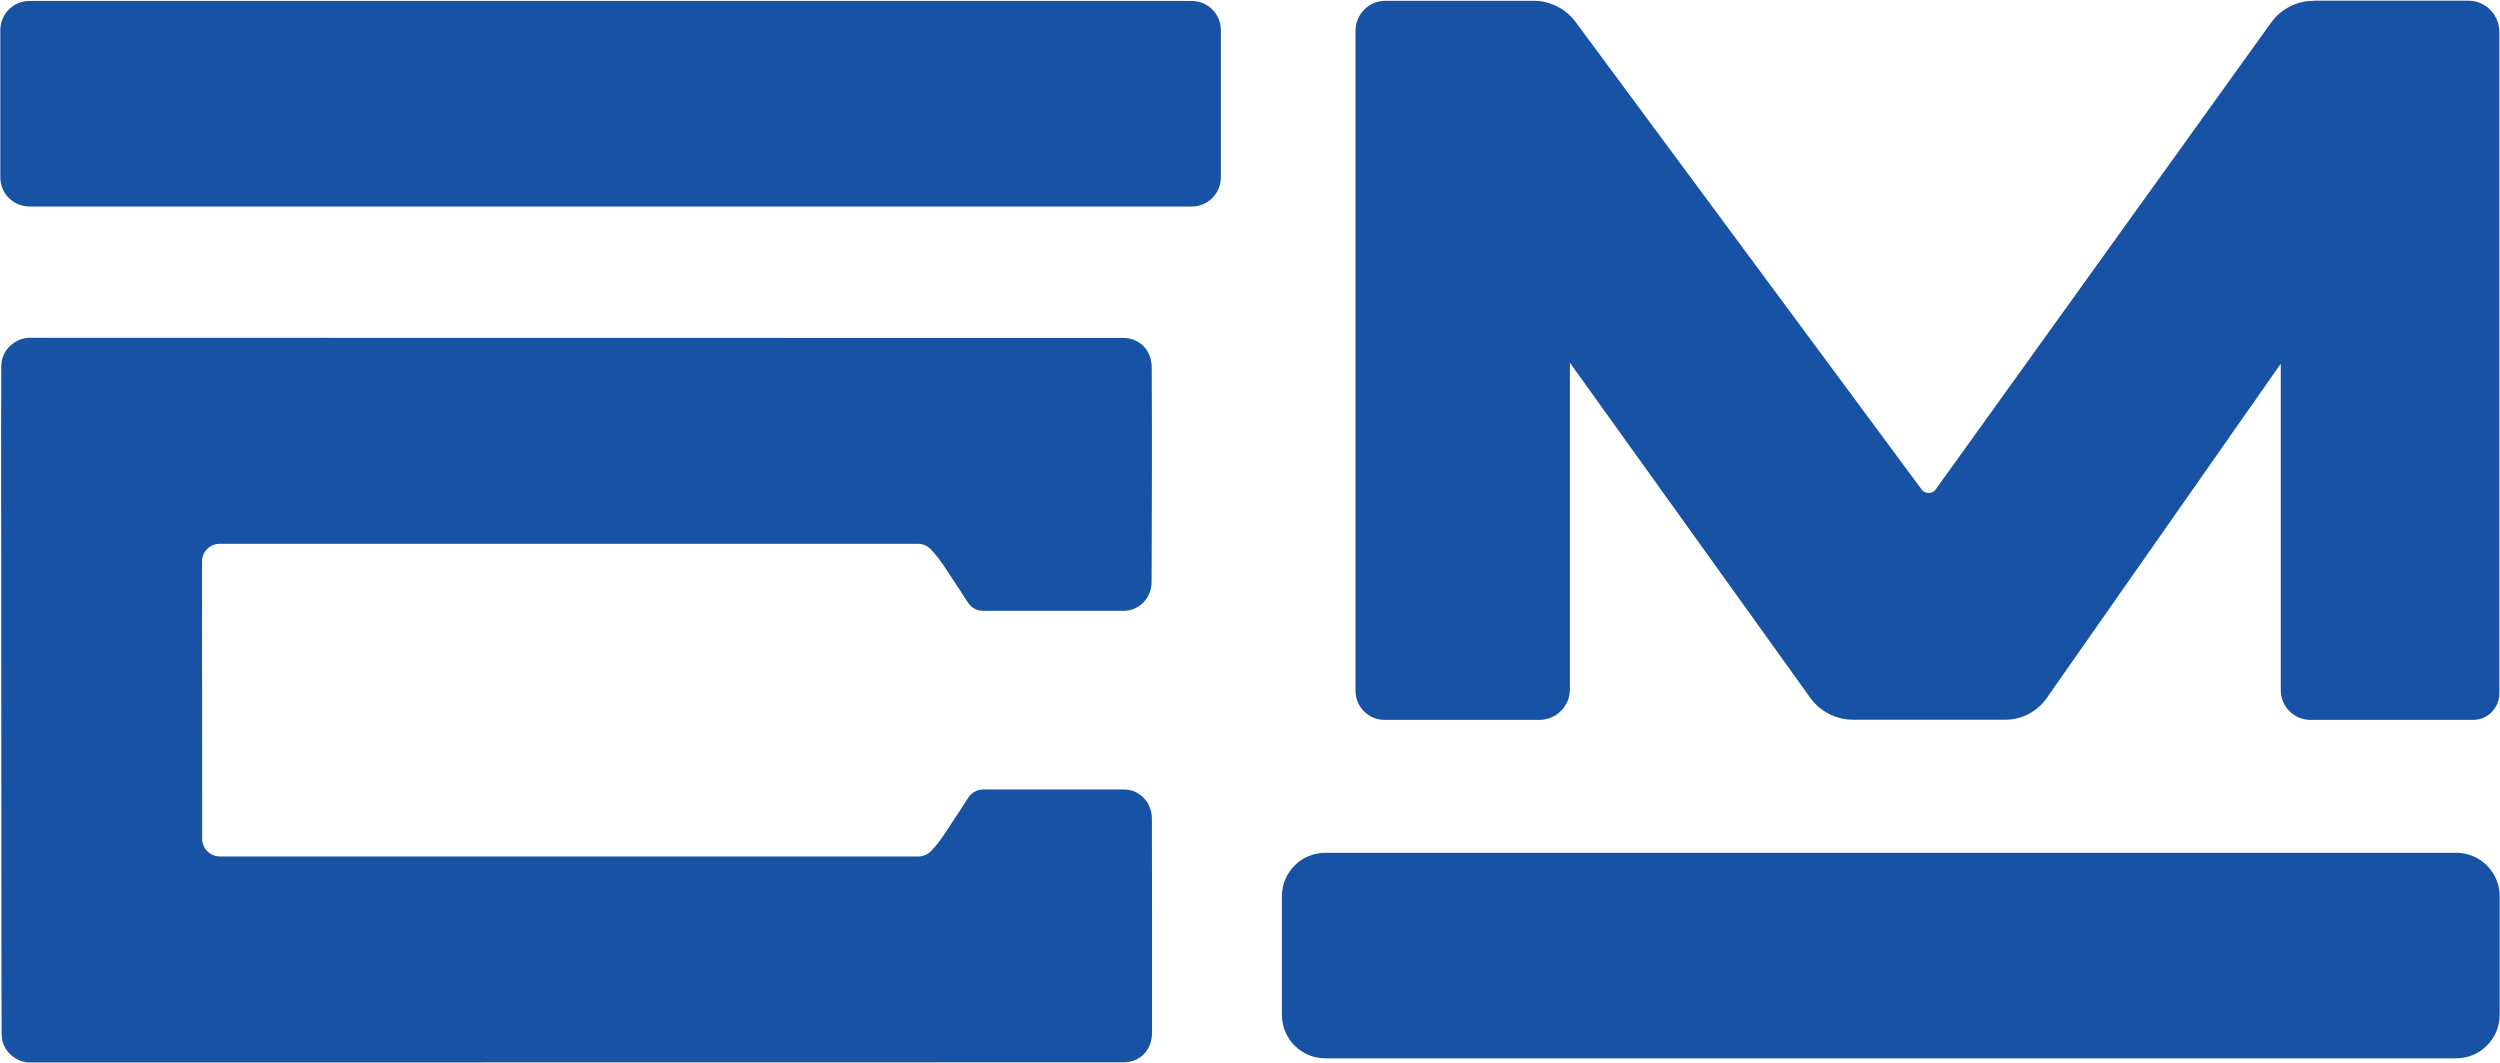
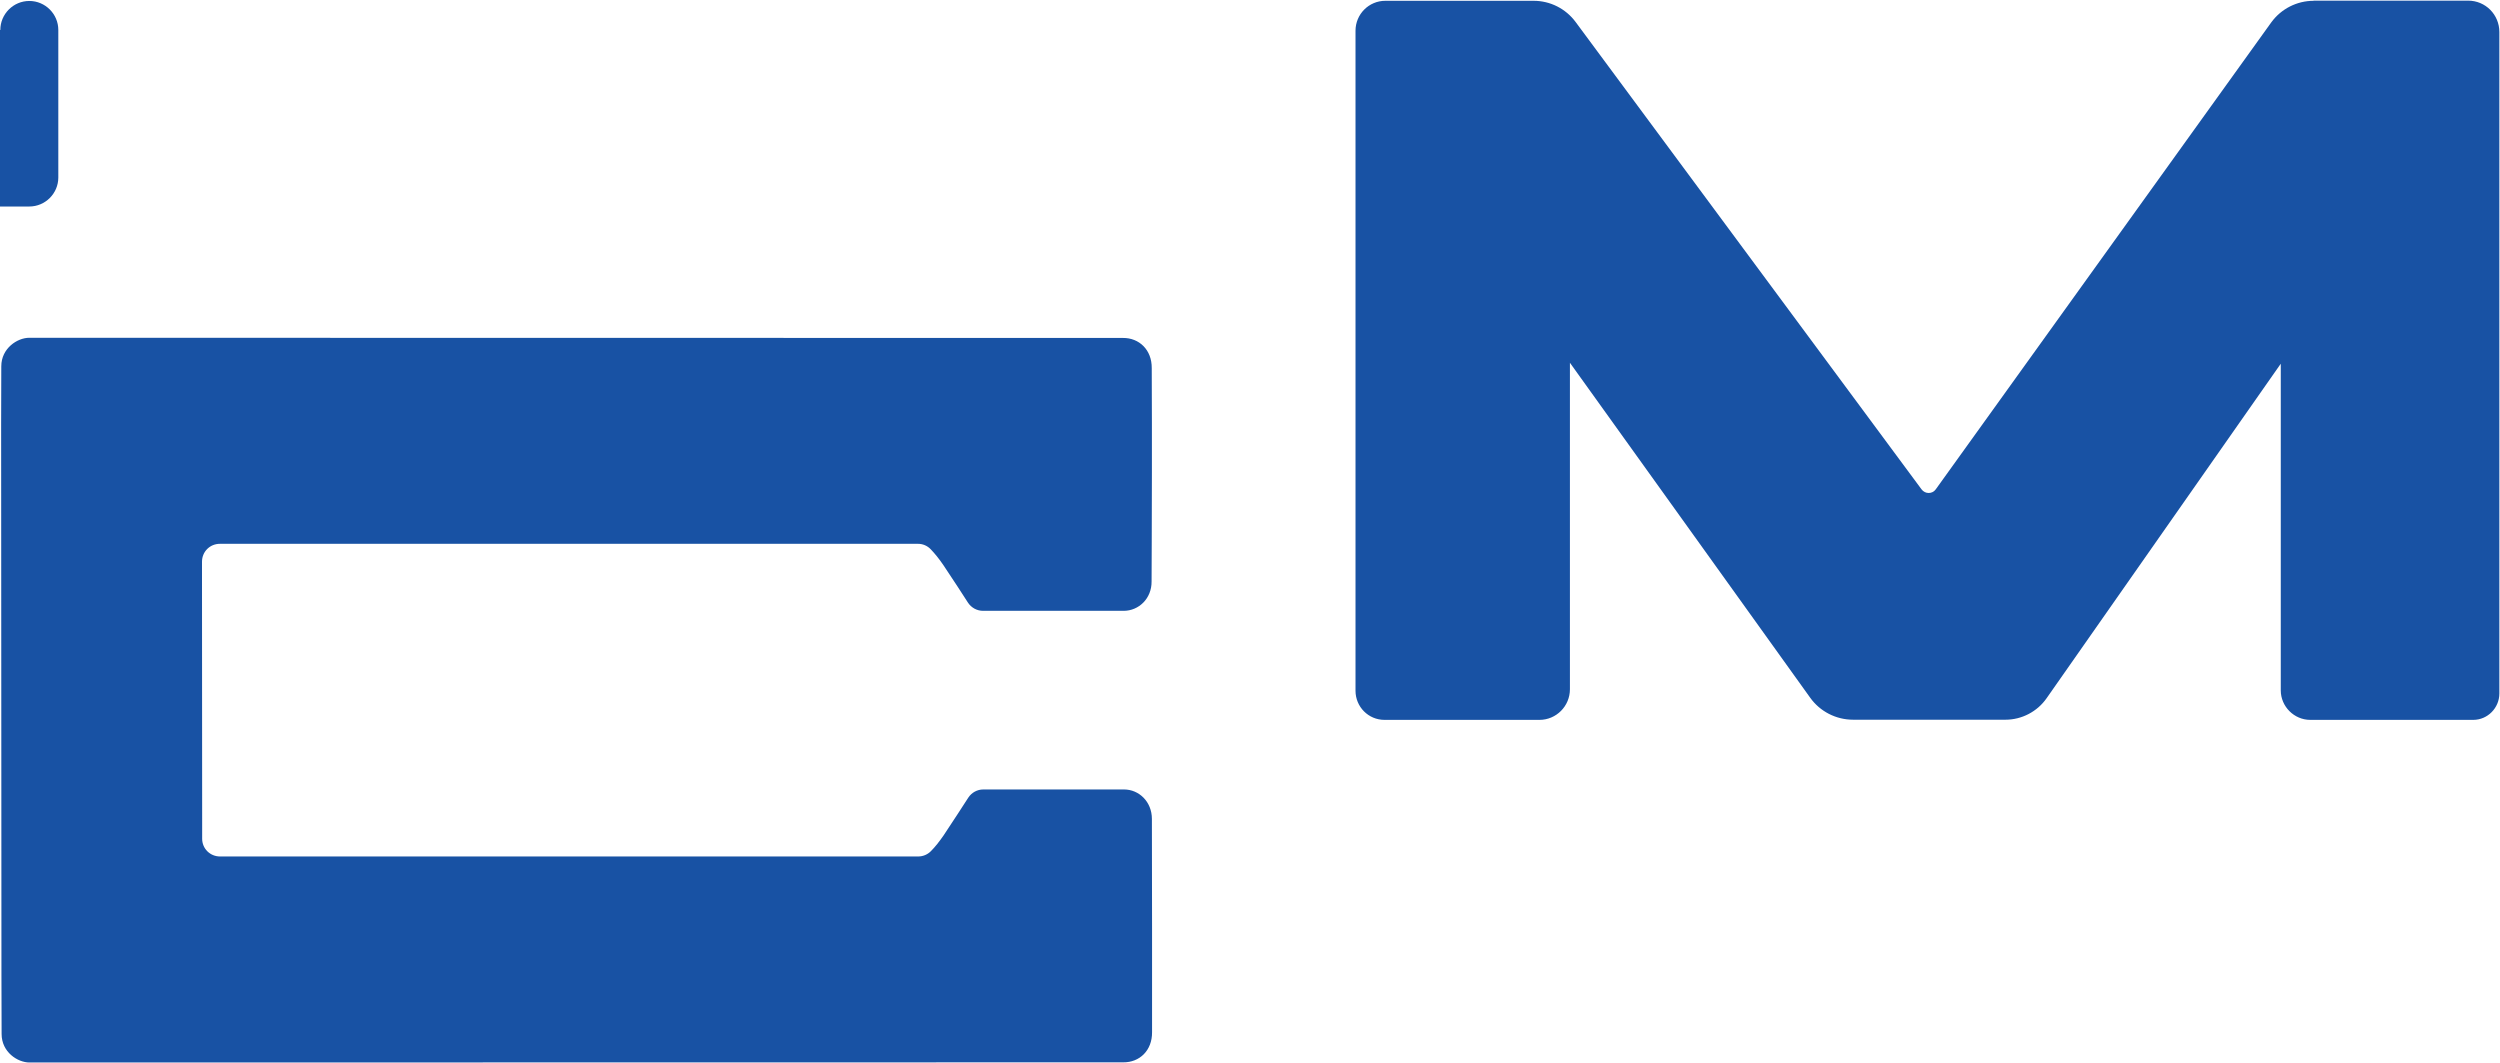
<svg xmlns="http://www.w3.org/2000/svg" version="1.2" viewBox="0 0 1552 660" width="1552" height="660">
  <title>CALM_BIG-svg</title>
  <style>
		.s0 { fill: #1852a4 } 
		.s1 { fill: #0054a6 } 
	</style>
  <g id="Layer">
    <g id="Layer">
      <g id="Layer_3">
			</g>
      <g id="Layer_1">
-         <path id="Layer" class="s0" d="m795.8 556.4c0-14.9 12-27 27-27h702c14.9 0 27 12.1 27 27v73.6c0 14.9-12.1 27-27 27h-702c-15 0-27-12.1-27-27z" />
        <path id="Layer" class="s0" d="m1436.3 0.5c-10.4 0-20.2 5-26.3 13.4l-208.3 289.9c-2.1 3-6.6 3-8.8 0l-214.8-290.2c-6.1-8.2-15.7-13.1-26-13.1h-92.1c-10.2 0-18.5 8.3-18.5 18.6v409.7c0 10 8 18.1 18 18.1h45.4 35.4 15.4c10.4 0 18.9-8.5 18.9-19v-202.7l149.2 208c6.1 8.5 16 13.6 26.6 13.6h94.6c10.1 0 19.7-5 25.5-13.3l145.4-207.7v202.8c0 10 8.3 18.3 18.3 18.3h21.7 29.8 49.7c8.9 0 16.2-7.4 16.2-16.4v-410.6c0-10.8-8.6-19.5-19.4-19.5h-95.9z" />
-         <path id="Layer" class="s0" d="m0.2 18.6c0-9.9 8.1-18 18-18h721.7c9.9 0 18 8.1 18 18v91.6c0 9.9-8.1 18-18 18h-721.7c-9.9 0-18-8.1-18-18z" />
+         <path id="Layer" class="s0" d="m0.2 18.6c0-9.9 8.1-18 18-18c9.9 0 18 8.1 18 18v91.6c0 9.9-8.1 18-18 18h-721.7c-9.9 0-18-8.1-18-18z" />
        <path id="Layer" class="s1" d="" />
      </g>
      <g id="Layer_2">
        <path id="Layer" class="s0" d="m0.9 606c0 15.5 0.1 35.6 0.1 35.9 0 11.3 10 17.7 17.3 17.7l676.1-0.1c0.1 0 2.8 0 2.9 0 10.1 0.1 18-7.3 17.9-18.7v-34.1-30.6c0-27.9-0.1-63-0.1-67.7 0-10.7-8-18.3-17.3-18.3h-87.4c-3.7 0-7.2 1.9-9.3 5.1-3.3 5.2-8.9 13.7-15.3 23.4-2.7 3.9-5.3 7.2-7.8 9.7-2.1 2.2-5 3.4-8 3.4h-428.5-4.9c-6.2 0-11.1-4.9-11.1-11v-11.5l-0.1-149v-11.5c0-6.2 4.9-11.1 11.1-11.1h4.9 428.5c3 0 5.8 1.2 7.9 3.4 2.5 2.6 5.2 5.9 7.9 9.9 6.4 9.5 11.9 18.1 15.2 23.2 2.1 3.2 5.6 5.1 9.4 5.1h87.3c9.3 0 17.4-7.6 17.3-18.2 0-4.6 0.2-39.8 0.2-67.8v-30.6l-0.1-34.1c0.1-11.3-7.8-18.8-17.9-18.7-0.1 0-2.9 0-2.9 0l-676.1-0.1c-7.3 0-17.3 6.5-17.3 17.7 0 0.3-0.1 20.6-0.1 35.9z" />
      </g>
    </g>
  </g>
</svg>